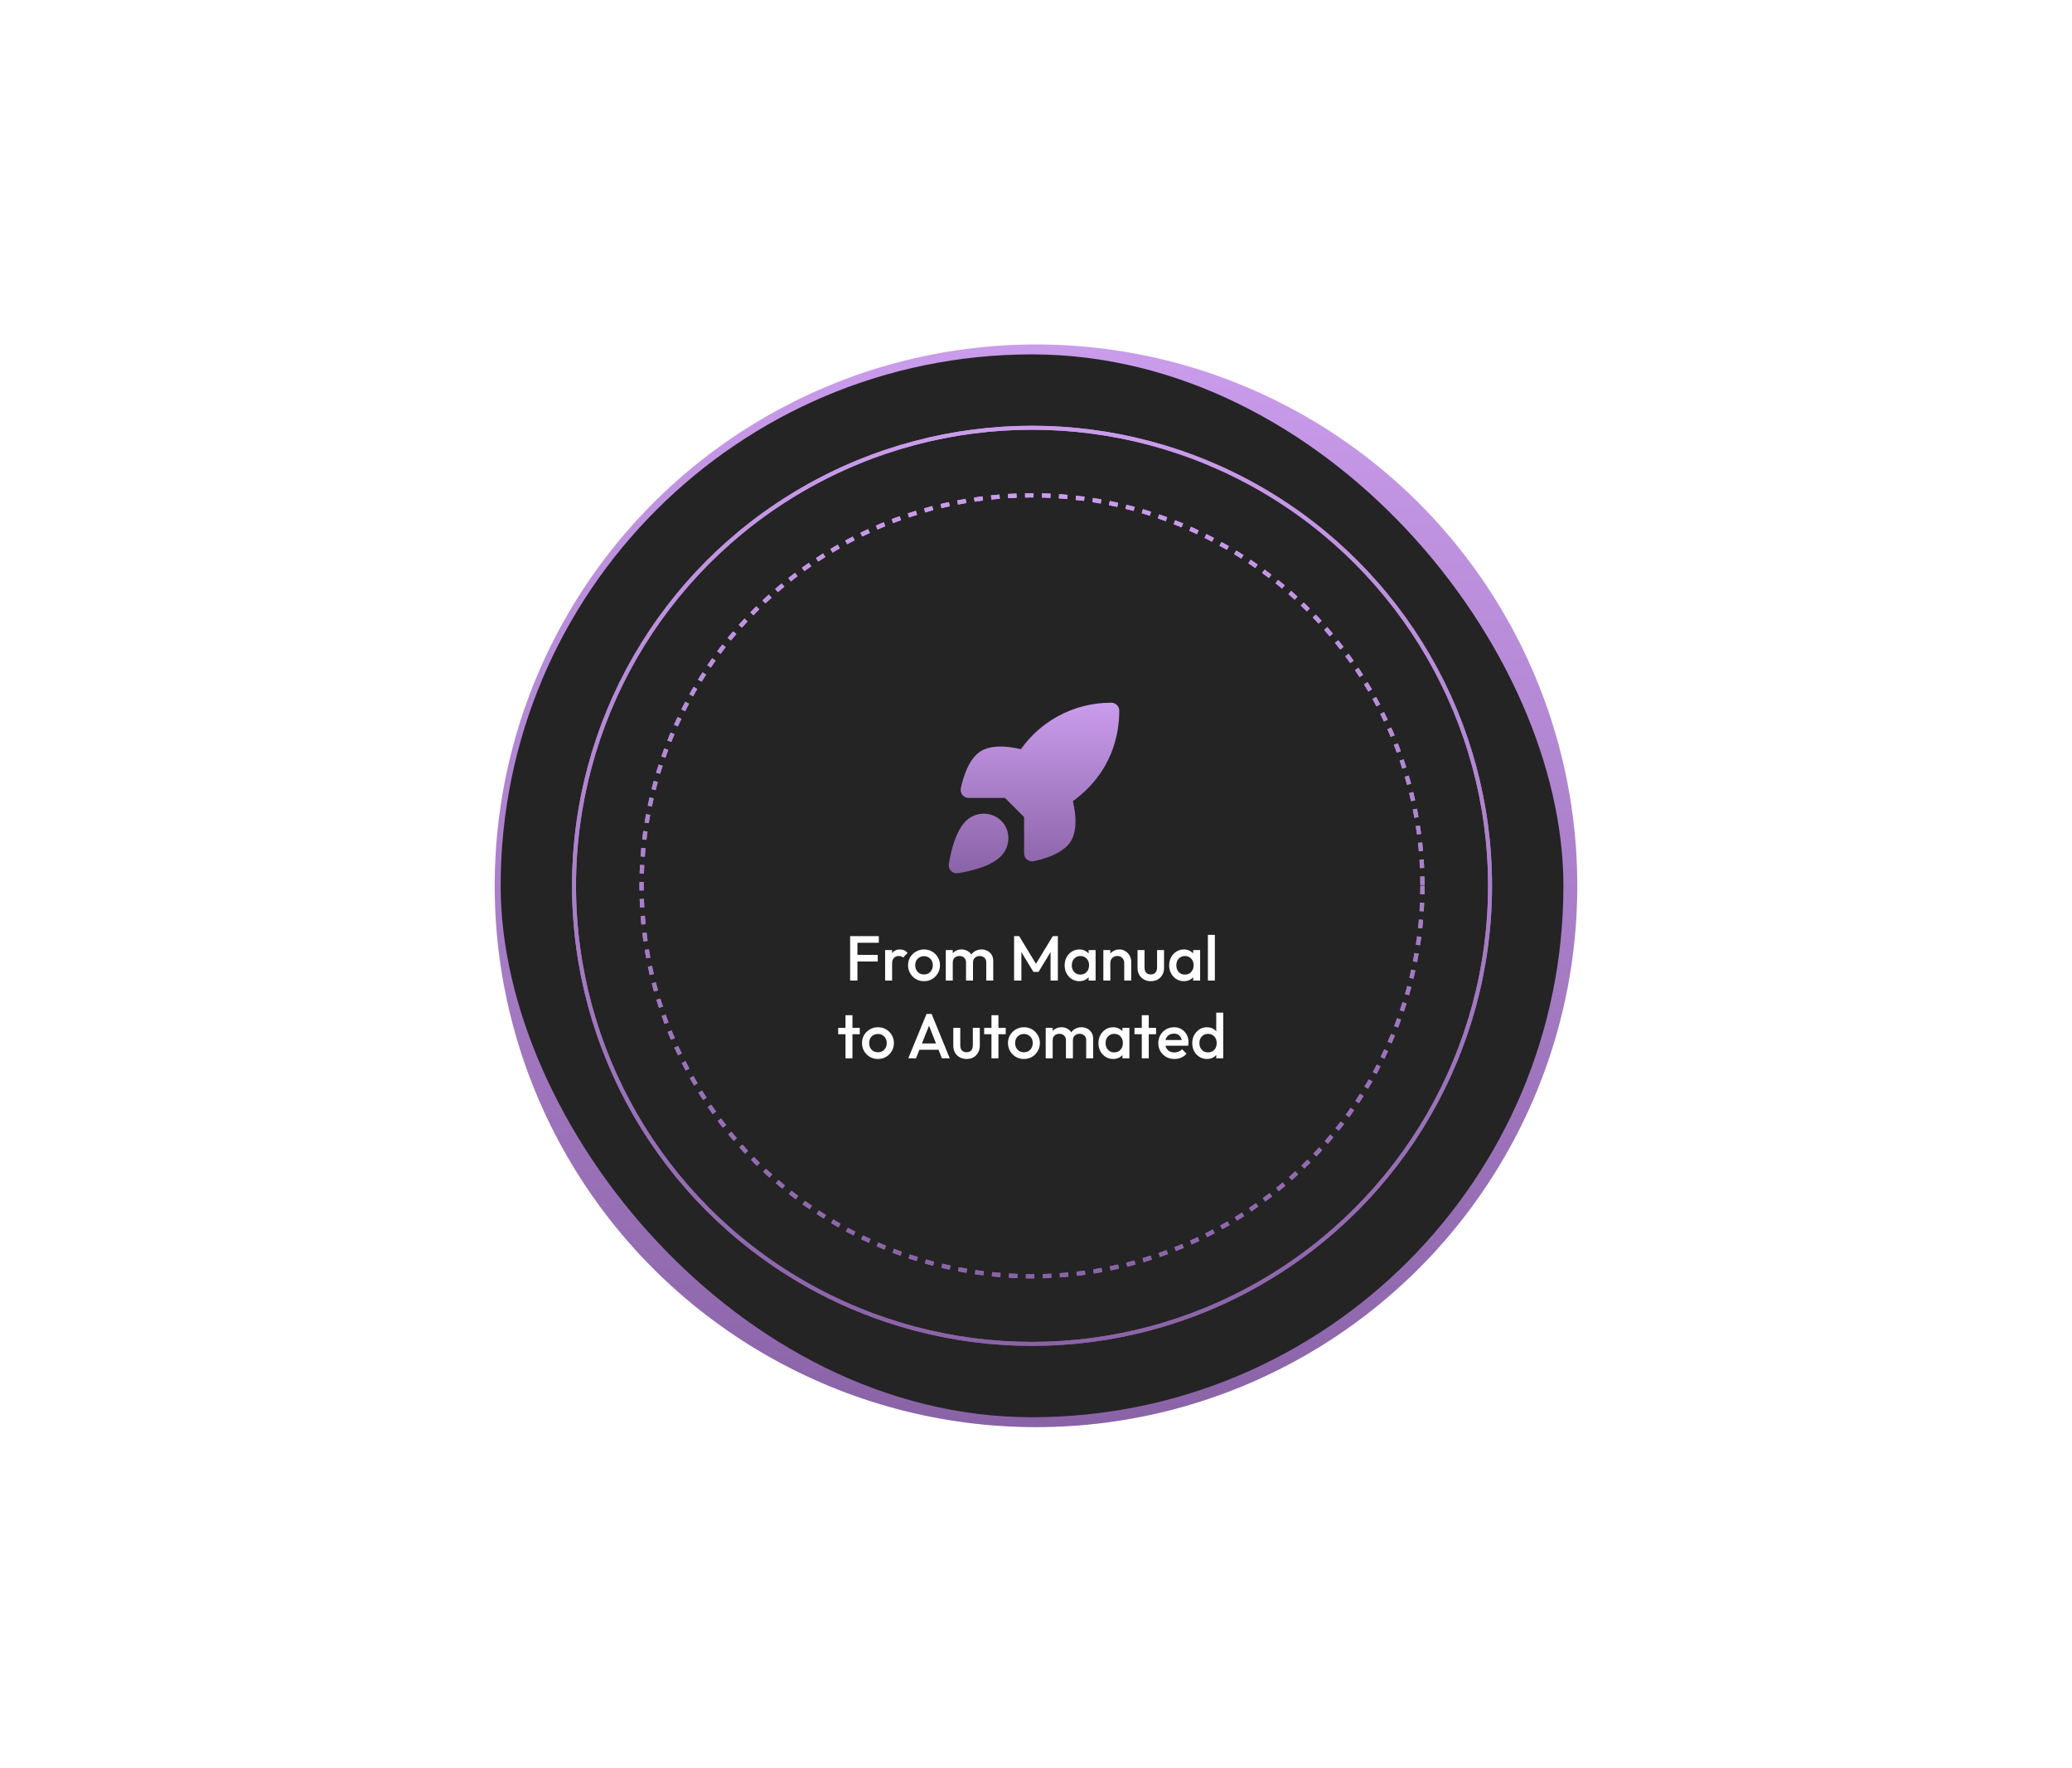
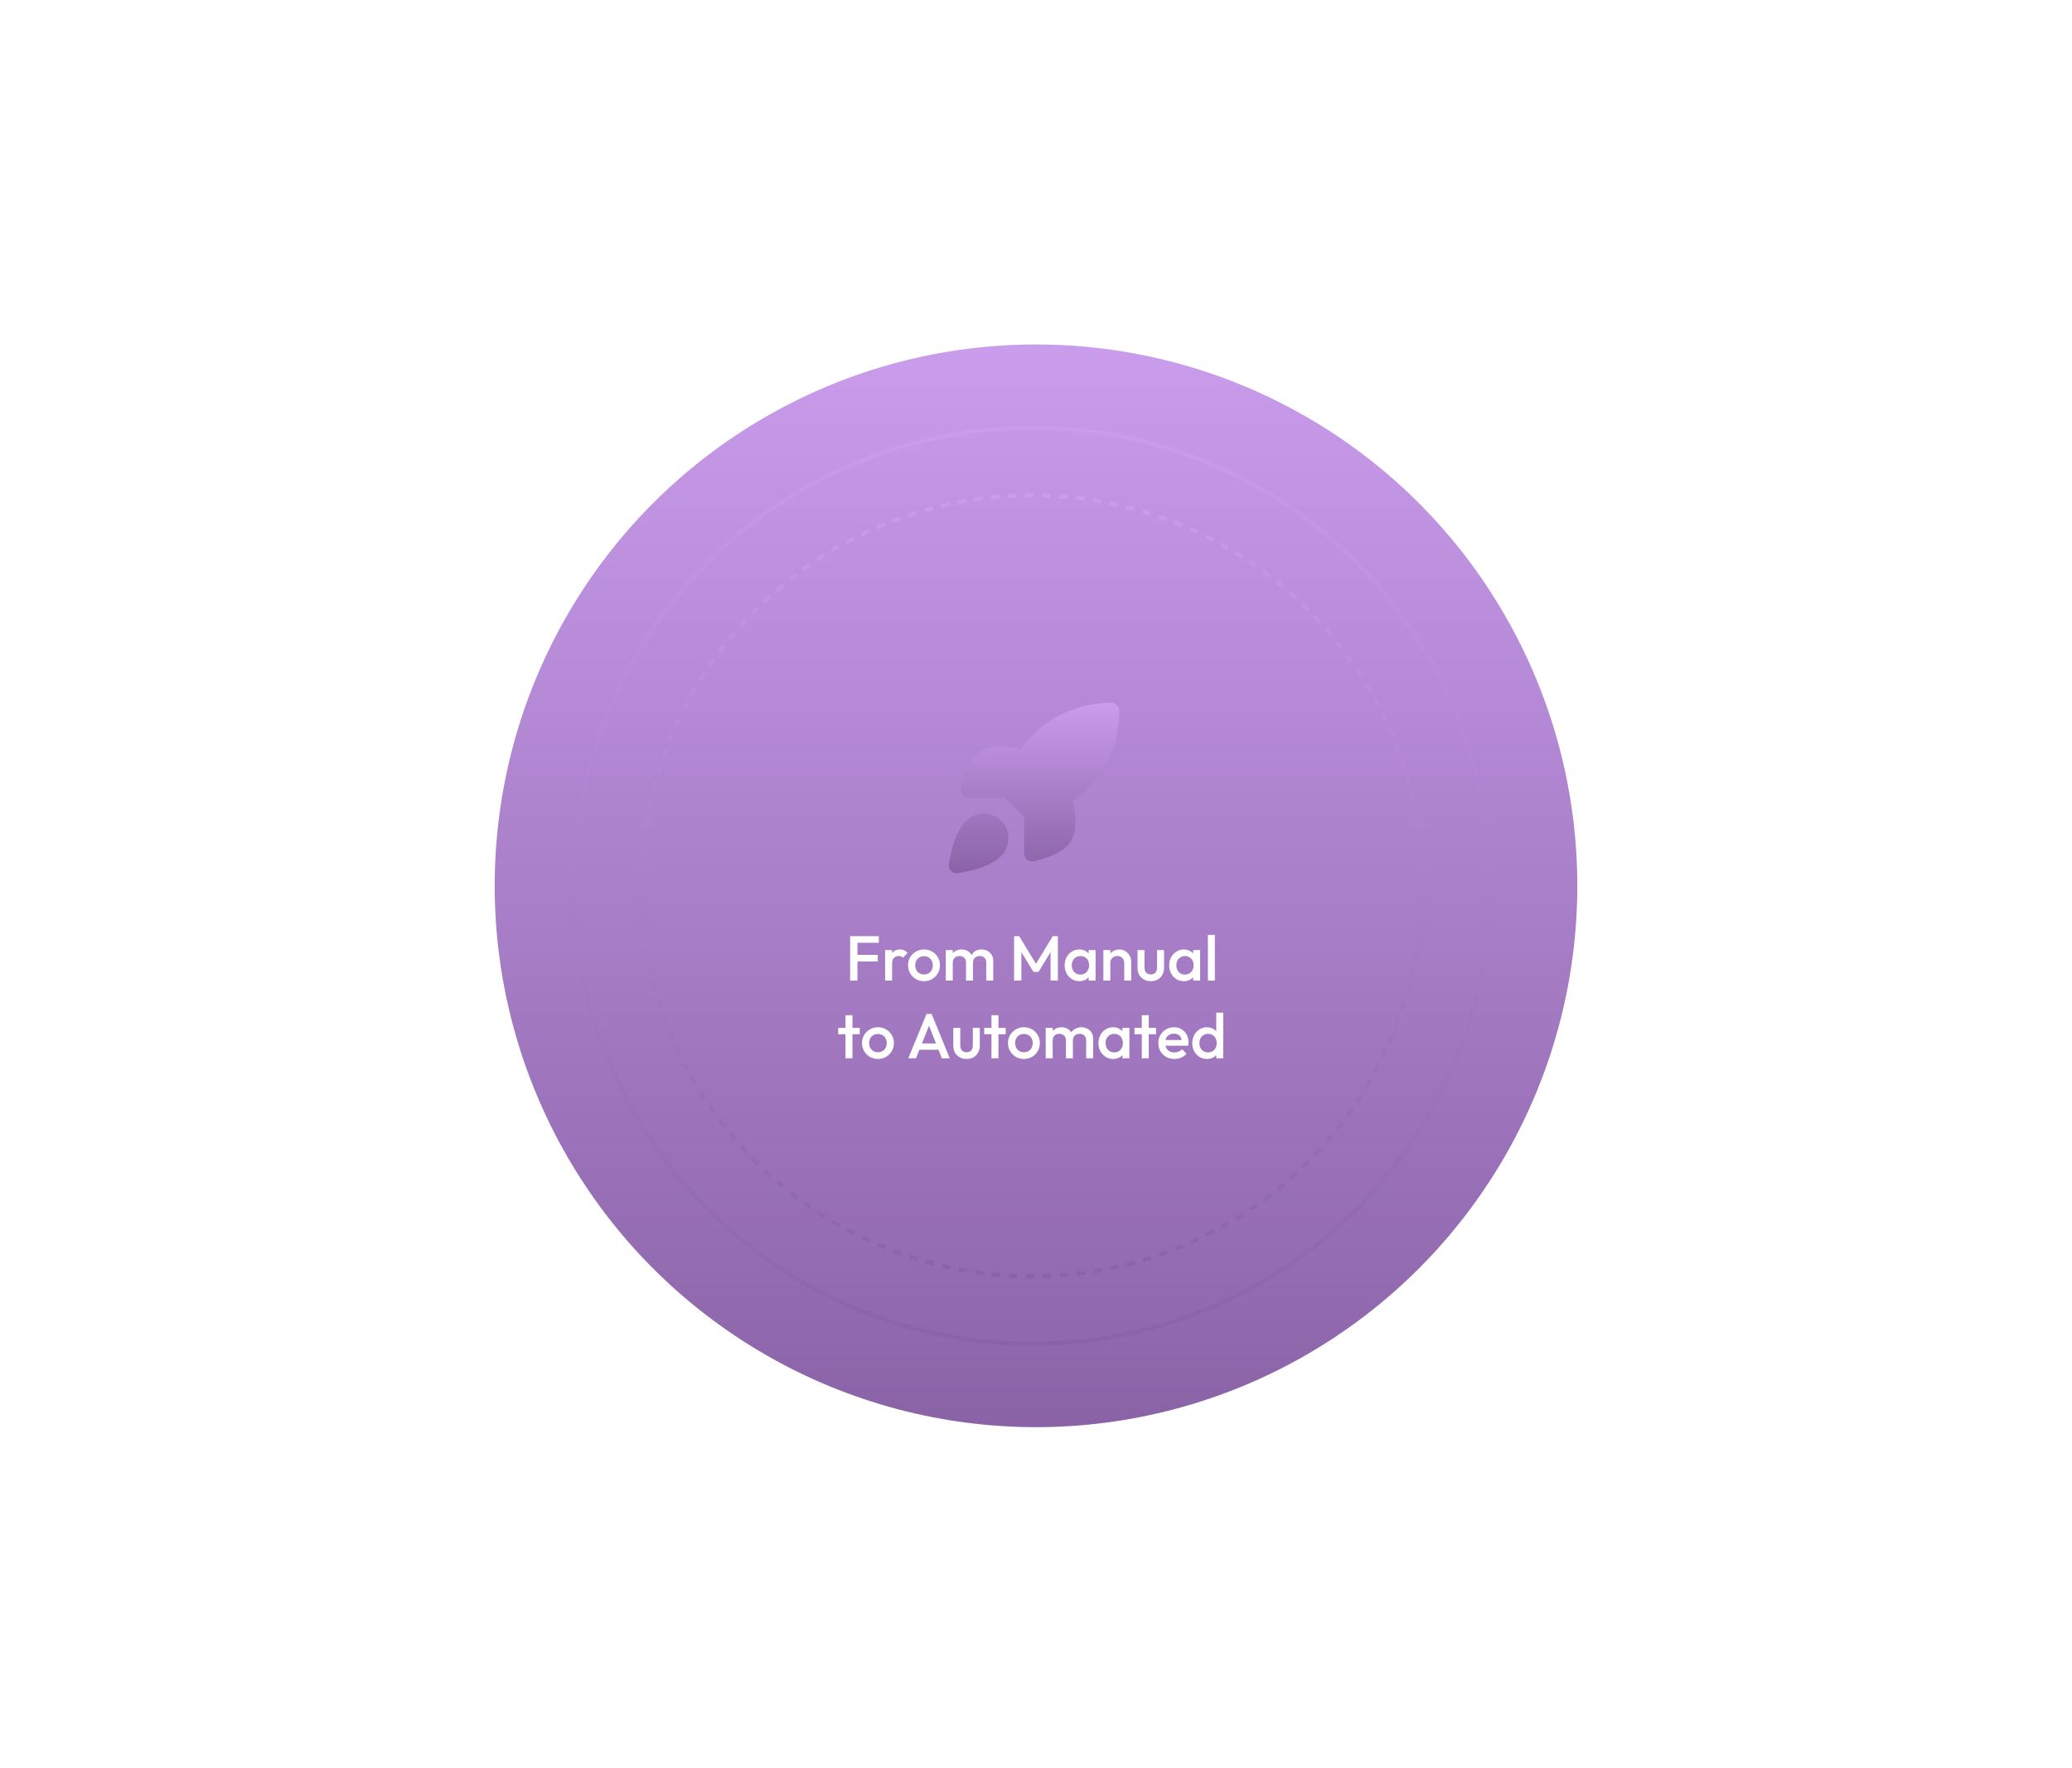
<svg xmlns="http://www.w3.org/2000/svg" width="586" height="500" viewBox="0 0 586 500" fill="none">
  <g filter="url(#filter0_f_2445_72922)">
    <circle cx="293" cy="250.5" r="153.089" fill="url(#paint0_linear_2445_72922)" />
  </g>
-   <rect x="141.594" y="100.215" width="300.569" height="300.569" rx="150.285" fill="#242424" />
  <circle cx="291.878" cy="250.5" r="129.536" stroke="url(#paint1_linear_2445_72922)" stroke-width="1.122" />
  <g filter="url(#filter1_f_2445_72922)">
    <circle cx="291.878" cy="250.5" r="129.536" stroke="url(#paint2_linear_2445_72922)" stroke-width="1.122" />
  </g>
-   <circle cx="291.878" cy="250.5" r="110.431" stroke="url(#paint3_linear_2445_72922)" stroke-width="1.2" stroke-dasharray="2.4 2.4" />
  <g filter="url(#filter2_f_2445_72922)">
    <circle cx="291.878" cy="250.5" r="110.431" stroke="url(#paint4_linear_2445_72922)" stroke-width="1.2" stroke-dasharray="2.4 2.4" />
  </g>
  <path d="M299.126 202.58C303.78 200.021 309.012 198.694 314.323 198.727C315.556 198.735 316.552 199.737 316.552 200.97C316.552 207.274 314.784 218.259 303.425 226.578C303.616 227.38 303.833 228.436 303.984 229.603C304.148 230.875 304.24 232.34 304.106 233.782C303.974 235.204 303.607 236.769 302.717 238.104L302.715 238.107C301.192 240.383 298.32 241.703 296.314 242.431C295.235 242.822 294.239 243.099 293.514 243.279C292.968 243.415 292.567 243.497 292.385 243.532C291.694 243.664 290.99 243.526 290.441 243.068C289.93 242.641 289.635 242.011 289.635 241.346V231.059L284.221 225.644H273.934C273.269 225.644 272.638 225.349 272.212 224.839C271.786 224.328 271.608 223.655 271.727 223.001C271.803 222.586 271.899 222.174 272.001 221.765C272.18 221.041 272.458 220.044 272.849 218.966C273.577 216.96 274.896 214.088 277.173 212.565L277.176 212.563C278.511 211.673 280.076 211.306 281.498 211.174C282.94 211.04 284.404 211.132 285.677 211.296C286.856 211.448 287.921 211.668 288.727 211.861C291.443 208.028 294.996 204.852 299.126 202.58Z" fill="url(#paint5_linear_2445_72922)" />
  <path fill-rule="evenodd" clip-rule="evenodd" d="M278.427 230.104C276.671 230.05 274.956 230.646 273.611 231.778C272.43 232.771 271.562 234.139 270.92 235.455C270.264 236.797 269.766 238.245 269.394 239.545C269.02 240.853 268.76 242.059 268.594 242.937C268.51 243.377 268.449 243.738 268.409 243.993C268.387 244.131 268.366 244.269 268.347 244.408L268.346 244.412C268.254 245.105 268.489 245.802 268.983 246.296C269.478 246.79 270.176 247.026 270.869 246.933C271.008 246.913 271.147 246.893 271.287 246.871C271.541 246.83 271.903 246.769 272.343 246.686C273.22 246.519 274.426 246.259 275.734 245.885C277.035 245.513 278.483 245.015 279.825 244.36C281.14 243.717 282.507 242.85 283.5 241.669C285.79 238.957 285.825 234.732 283.159 232.1L283.132 232.074C281.86 230.86 280.184 230.159 278.427 230.104Z" fill="url(#paint6_linear_2445_72922)" />
-   <path d="M240.434 277.289V264.728H242.498V277.289H240.434ZM241.852 271.906V270.022H248.24V271.906H241.852ZM241.852 266.612V264.728H248.545V266.612H241.852ZM250.329 277.289V268.676H252.303V277.289H250.329ZM252.303 272.498L251.621 272.157C251.621 271.068 251.86 270.189 252.339 269.519C252.829 268.837 253.565 268.496 254.546 268.496C254.976 268.496 255.365 268.574 255.712 268.73C256.059 268.885 256.382 269.136 256.681 269.483L255.389 270.811C255.234 270.644 255.06 270.524 254.869 270.452C254.677 270.38 254.456 270.345 254.205 270.345C253.654 270.345 253.2 270.518 252.841 270.865C252.482 271.212 252.303 271.756 252.303 272.498ZM261.321 277.469C260.484 277.469 259.724 277.271 259.042 276.876C258.36 276.47 257.816 275.925 257.409 275.243C257.014 274.562 256.817 273.802 256.817 272.964C256.817 272.127 257.014 271.373 257.409 270.703C257.816 270.034 258.36 269.501 259.042 269.106C259.724 268.7 260.484 268.496 261.321 268.496C262.17 268.496 262.936 268.694 263.618 269.088C264.3 269.483 264.838 270.022 265.233 270.703C265.64 271.373 265.843 272.127 265.843 272.964C265.843 273.802 265.64 274.562 265.233 275.243C264.838 275.925 264.3 276.47 263.618 276.876C262.936 277.271 262.17 277.469 261.321 277.469ZM261.321 275.566C261.812 275.566 262.242 275.459 262.613 275.243C262.996 275.016 263.289 274.705 263.492 274.31C263.708 273.916 263.815 273.467 263.815 272.964C263.815 272.462 263.708 272.019 263.492 271.637C263.277 271.254 262.984 270.955 262.613 270.739C262.242 270.512 261.812 270.398 261.321 270.398C260.843 270.398 260.412 270.512 260.029 270.739C259.658 270.955 259.365 271.254 259.15 271.637C258.946 272.019 258.845 272.462 258.845 272.964C258.845 273.467 258.946 273.916 259.15 274.31C259.365 274.705 259.658 275.016 260.029 275.243C260.412 275.459 260.843 275.566 261.321 275.566ZM267.485 277.289V268.676H269.458V277.289H267.485ZM273.209 277.289V272.157C273.209 271.583 273.029 271.14 272.671 270.829C272.312 270.506 271.869 270.345 271.343 270.345C270.984 270.345 270.661 270.416 270.374 270.56C270.099 270.703 269.877 270.913 269.71 271.188C269.542 271.451 269.458 271.774 269.458 272.157L268.687 271.726C268.687 271.068 268.83 270.5 269.118 270.022C269.405 269.543 269.793 269.172 270.284 268.909C270.774 268.634 271.325 268.496 271.935 268.496C272.545 268.496 273.095 268.628 273.586 268.891C274.076 269.154 274.465 269.525 274.752 270.004C275.039 270.482 275.183 271.056 275.183 271.726V277.289H273.209ZM278.933 277.289V272.157C278.933 271.583 278.754 271.14 278.395 270.829C278.036 270.506 277.593 270.345 277.067 270.345C276.72 270.345 276.403 270.416 276.116 270.56C275.829 270.703 275.601 270.913 275.434 271.188C275.267 271.451 275.183 271.774 275.183 272.157L274.07 271.726C274.13 271.068 274.321 270.5 274.644 270.022C274.967 269.543 275.38 269.172 275.883 268.909C276.397 268.634 276.959 268.496 277.569 268.496C278.191 268.496 278.754 268.628 279.256 268.891C279.759 269.154 280.159 269.525 280.458 270.004C280.758 270.482 280.907 271.056 280.907 271.726V277.289H278.933ZM286.802 277.289V264.728H288.238L293.46 273.323H292.526L297.748 264.728H299.184V277.289H297.12V268.353L297.587 268.478L293.711 274.849H292.275L288.399 268.478L288.866 268.353V277.289H286.802ZM305.245 277.469C304.468 277.469 303.762 277.271 303.128 276.876C302.506 276.482 302.009 275.949 301.639 275.279C301.28 274.597 301.1 273.838 301.1 273C301.1 272.151 301.28 271.391 301.639 270.721C302.009 270.04 302.506 269.501 303.128 269.106C303.762 268.7 304.468 268.496 305.245 268.496C305.903 268.496 306.484 268.64 306.986 268.927C307.5 269.202 307.907 269.585 308.206 270.075C308.505 270.566 308.655 271.122 308.655 271.744V274.221C308.655 274.843 308.505 275.399 308.206 275.889C307.919 276.38 307.518 276.769 307.004 277.056C306.49 277.331 305.903 277.469 305.245 277.469ZM305.568 275.602C306.298 275.602 306.884 275.357 307.327 274.867C307.782 274.376 308.009 273.748 308.009 272.982C308.009 272.468 307.907 272.013 307.704 271.619C307.5 271.224 307.213 270.919 306.843 270.703C306.484 270.476 306.059 270.363 305.568 270.363C305.09 270.363 304.665 270.476 304.294 270.703C303.936 270.919 303.648 271.224 303.433 271.619C303.23 272.013 303.128 272.468 303.128 272.982C303.128 273.497 303.23 273.951 303.433 274.346C303.648 274.741 303.936 275.052 304.294 275.279C304.665 275.495 305.09 275.602 305.568 275.602ZM307.883 277.289V274.974L308.224 272.875L307.883 270.793V268.676H309.857V277.289H307.883ZM317.952 277.289V272.318C317.952 271.744 317.766 271.272 317.395 270.901C317.036 270.53 316.57 270.345 315.996 270.345C315.613 270.345 315.272 270.428 314.973 270.596C314.674 270.763 314.44 270.997 314.273 271.296C314.105 271.595 314.022 271.936 314.022 272.318L313.25 271.888C313.25 271.23 313.394 270.65 313.681 270.147C313.968 269.633 314.363 269.232 314.865 268.945C315.379 268.646 315.954 268.496 316.588 268.496C317.234 268.496 317.808 268.664 318.31 268.999C318.813 269.322 319.208 269.746 319.495 270.273C319.782 270.787 319.925 271.326 319.925 271.888V277.289H317.952ZM312.048 277.289V268.676H314.022V277.289H312.048ZM325.466 277.469C324.737 277.469 324.085 277.307 323.51 276.984C322.948 276.661 322.505 276.218 322.182 275.656C321.871 275.082 321.716 274.424 321.716 273.682V268.676H323.69V273.593C323.69 274.011 323.756 274.37 323.887 274.669C324.031 274.956 324.234 275.178 324.497 275.333C324.772 275.489 325.095 275.566 325.466 275.566C326.041 275.566 326.477 275.399 326.776 275.064C327.087 274.717 327.243 274.227 327.243 273.593V268.676H329.217V273.682C329.217 274.436 329.055 275.1 328.732 275.674C328.421 276.236 327.985 276.679 327.422 277.002C326.86 277.313 326.208 277.469 325.466 277.469ZM334.808 277.469C334.031 277.469 333.325 277.271 332.691 276.876C332.069 276.482 331.572 275.949 331.201 275.279C330.843 274.597 330.663 273.838 330.663 273C330.663 272.151 330.843 271.391 331.201 270.721C331.572 270.04 332.069 269.501 332.691 269.106C333.325 268.7 334.031 268.496 334.808 268.496C335.466 268.496 336.046 268.64 336.549 268.927C337.063 269.202 337.47 269.585 337.769 270.075C338.068 270.566 338.218 271.122 338.218 271.744V274.221C338.218 274.843 338.068 275.399 337.769 275.889C337.482 276.38 337.081 276.769 336.567 277.056C336.052 277.331 335.466 277.469 334.808 277.469ZM335.131 275.602C335.861 275.602 336.447 275.357 336.89 274.867C337.344 274.376 337.572 273.748 337.572 272.982C337.572 272.468 337.47 272.013 337.267 271.619C337.063 271.224 336.776 270.919 336.405 270.703C336.046 270.476 335.622 270.363 335.131 270.363C334.653 270.363 334.228 270.476 333.857 270.703C333.498 270.919 333.211 271.224 332.996 271.619C332.792 272.013 332.691 272.468 332.691 272.982C332.691 273.497 332.792 273.951 332.996 274.346C333.211 274.741 333.498 275.052 333.857 275.279C334.228 275.495 334.653 275.602 335.131 275.602ZM337.446 277.289V274.974L337.787 272.875L337.446 270.793V268.676H339.42V277.289H337.446ZM341.611 277.289V264.369H343.584V277.289H341.611ZM239.118 299.289V287.087H241.092V299.289H239.118ZM237.054 292.47V290.676H243.155V292.47H237.054ZM248.292 299.469C247.455 299.469 246.695 299.271 246.013 298.876C245.331 298.47 244.787 297.925 244.38 297.243C243.985 296.562 243.788 295.802 243.788 294.964C243.788 294.127 243.985 293.373 244.38 292.703C244.787 292.034 245.331 291.501 246.013 291.106C246.695 290.7 247.455 290.496 248.292 290.496C249.141 290.496 249.907 290.694 250.589 291.088C251.271 291.483 251.809 292.022 252.204 292.703C252.611 293.373 252.814 294.127 252.814 294.964C252.814 295.802 252.611 296.562 252.204 297.243C251.809 297.925 251.271 298.47 250.589 298.876C249.907 299.271 249.141 299.469 248.292 299.469ZM248.292 297.566C248.783 297.566 249.213 297.459 249.584 297.243C249.967 297.016 250.26 296.705 250.463 296.31C250.679 295.916 250.786 295.467 250.786 294.964C250.786 294.462 250.679 294.019 250.463 293.637C250.248 293.254 249.955 292.955 249.584 292.739C249.213 292.512 248.783 292.398 248.292 292.398C247.814 292.398 247.383 292.512 247 292.739C246.629 292.955 246.336 293.254 246.121 293.637C245.917 294.019 245.816 294.462 245.816 294.964C245.816 295.467 245.917 295.916 246.121 296.31C246.336 296.705 246.629 297.016 247 297.243C247.383 297.459 247.814 297.566 248.292 297.566ZM256.876 299.289L262.044 286.728H263.479L268.612 299.289H266.386L262.367 289.115H263.121L259.065 299.289H256.876ZM259.424 296.867V295.072H266.081V296.867H259.424ZM273.359 299.469C272.629 299.469 271.977 299.307 271.403 298.984C270.841 298.661 270.398 298.218 270.075 297.656C269.764 297.082 269.609 296.424 269.609 295.682V290.676H271.583V295.593C271.583 296.011 271.648 296.37 271.78 296.669C271.924 296.956 272.127 297.178 272.39 297.333C272.665 297.489 272.988 297.566 273.359 297.566C273.933 297.566 274.37 297.399 274.669 297.064C274.98 296.717 275.136 296.227 275.136 295.593V290.676H277.109V295.682C277.109 296.436 276.948 297.1 276.625 297.674C276.314 298.236 275.877 298.679 275.315 299.002C274.753 299.313 274.101 299.469 273.359 299.469ZM280.404 299.289V287.087H282.378V299.289H280.404ZM278.341 292.47V290.676H284.442V292.47H278.341ZM289.578 299.469C288.741 299.469 287.981 299.271 287.299 298.876C286.618 298.47 286.073 297.925 285.666 297.243C285.272 296.562 285.074 295.802 285.074 294.964C285.074 294.127 285.272 293.373 285.666 292.703C286.073 292.034 286.618 291.501 287.299 291.106C287.981 290.7 288.741 290.496 289.578 290.496C290.428 290.496 291.193 290.694 291.875 291.088C292.557 291.483 293.095 292.022 293.49 292.703C293.897 293.373 294.1 294.127 294.1 294.964C294.1 295.802 293.897 296.562 293.49 297.243C293.095 297.925 292.557 298.47 291.875 298.876C291.193 299.271 290.428 299.469 289.578 299.469ZM289.578 297.566C290.069 297.566 290.5 297.459 290.87 297.243C291.253 297.016 291.546 296.705 291.75 296.31C291.965 295.916 292.073 295.467 292.073 294.964C292.073 294.462 291.965 294.019 291.75 293.637C291.534 293.254 291.241 292.955 290.87 292.739C290.5 292.512 290.069 292.398 289.578 292.398C289.1 292.398 288.669 292.512 288.286 292.739C287.916 292.955 287.622 293.254 287.407 293.637C287.204 294.019 287.102 294.462 287.102 294.964C287.102 295.467 287.204 295.916 287.407 296.31C287.622 296.705 287.916 297.016 288.286 297.243C288.669 297.459 289.1 297.566 289.578 297.566ZM295.742 299.289V290.676H297.716V299.289H295.742ZM301.466 299.289V294.157C301.466 293.583 301.287 293.14 300.928 292.829C300.569 292.506 300.126 292.345 299.6 292.345C299.241 292.345 298.918 292.416 298.631 292.56C298.356 292.703 298.134 292.913 297.967 293.188C297.799 293.451 297.716 293.774 297.716 294.157L296.944 293.726C296.944 293.068 297.088 292.5 297.375 292.022C297.662 291.543 298.051 291.172 298.541 290.909C299.032 290.634 299.582 290.496 300.192 290.496C300.802 290.496 301.352 290.628 301.843 290.891C302.333 291.154 302.722 291.525 303.009 292.004C303.296 292.482 303.44 293.056 303.44 293.726V299.289H301.466ZM307.19 299.289V294.157C307.19 293.583 307.011 293.14 306.652 292.829C306.293 292.506 305.851 292.345 305.324 292.345C304.977 292.345 304.66 292.416 304.373 292.56C304.086 292.703 303.859 292.913 303.691 293.188C303.524 293.451 303.44 293.774 303.44 294.157L302.327 293.726C302.387 293.068 302.579 292.5 302.902 292.022C303.225 291.543 303.637 291.172 304.14 290.909C304.654 290.634 305.217 290.496 305.827 290.496C306.449 290.496 307.011 290.628 307.513 290.891C308.016 291.154 308.417 291.525 308.716 292.004C309.015 292.482 309.164 293.056 309.164 293.726V299.289H307.19ZM314.805 299.469C314.027 299.469 313.321 299.271 312.687 298.876C312.065 298.482 311.569 297.949 311.198 297.279C310.839 296.597 310.66 295.838 310.66 295C310.66 294.151 310.839 293.391 311.198 292.721C311.569 292.04 312.065 291.501 312.687 291.106C313.321 290.7 314.027 290.496 314.805 290.496C315.463 290.496 316.043 290.64 316.545 290.927C317.06 291.202 317.466 291.585 317.766 292.075C318.065 292.566 318.214 293.122 318.214 293.744V296.221C318.214 296.843 318.065 297.399 317.766 297.889C317.478 298.38 317.078 298.769 316.563 299.056C316.049 299.331 315.463 299.469 314.805 299.469ZM315.128 297.602C315.857 297.602 316.444 297.357 316.886 296.867C317.341 296.376 317.568 295.748 317.568 294.982C317.568 294.468 317.466 294.013 317.263 293.619C317.06 293.224 316.773 292.919 316.402 292.703C316.043 292.476 315.618 292.363 315.128 292.363C314.649 292.363 314.225 292.476 313.854 292.703C313.495 292.919 313.208 293.224 312.992 293.619C312.789 294.013 312.687 294.468 312.687 294.982C312.687 295.497 312.789 295.951 312.992 296.346C313.208 296.741 313.495 297.052 313.854 297.279C314.225 297.495 314.649 297.602 315.128 297.602ZM317.443 299.289V296.974L317.784 294.875L317.443 292.793V290.676H319.416V299.289H317.443ZM322.917 299.289V287.087H324.891V299.289H322.917ZM320.853 292.47V290.676H326.955V292.47H320.853ZM332.145 299.469C331.284 299.469 330.506 299.277 329.812 298.894C329.13 298.5 328.586 297.961 328.179 297.279C327.785 296.597 327.587 295.832 327.587 294.982C327.587 294.133 327.785 293.373 328.179 292.703C328.574 292.022 329.107 291.483 329.776 291.088C330.458 290.694 331.212 290.496 332.037 290.496C332.839 290.496 333.545 290.682 334.155 291.053C334.777 291.423 335.261 291.932 335.608 292.578C335.967 293.224 336.147 293.96 336.147 294.785C336.147 294.929 336.135 295.078 336.111 295.234C336.099 295.377 336.075 295.539 336.039 295.718H328.969V294.103H335.016L334.28 294.749C334.257 294.223 334.155 293.78 333.975 293.421C333.796 293.062 333.539 292.787 333.204 292.596C332.881 292.404 332.48 292.309 332.002 292.309C331.499 292.309 331.062 292.416 330.692 292.632C330.321 292.847 330.034 293.152 329.83 293.547C329.627 293.93 329.525 294.39 329.525 294.929C329.525 295.467 329.633 295.939 329.848 296.346C330.064 296.753 330.369 297.07 330.763 297.297C331.158 297.513 331.613 297.62 332.127 297.62C332.57 297.62 332.977 297.542 333.347 297.387C333.73 297.231 334.053 297.004 334.316 296.705L335.572 297.979C335.154 298.47 334.645 298.84 334.047 299.092C333.449 299.343 332.815 299.469 332.145 299.469ZM341.336 299.469C340.558 299.469 339.852 299.271 339.218 298.876C338.596 298.482 338.1 297.949 337.729 297.279C337.37 296.597 337.191 295.838 337.191 295C337.191 294.151 337.37 293.391 337.729 292.721C338.1 292.04 338.596 291.501 339.218 291.106C339.852 290.7 340.558 290.496 341.336 290.496C341.994 290.496 342.574 290.64 343.076 290.927C343.591 291.202 343.998 291.585 344.297 292.075C344.596 292.566 344.745 293.122 344.745 293.744V296.221C344.745 296.843 344.596 297.399 344.297 297.889C344.01 298.38 343.609 298.769 343.094 299.056C342.58 299.331 341.994 299.469 341.336 299.469ZM341.659 297.602C342.149 297.602 342.574 297.495 342.933 297.279C343.304 297.052 343.591 296.741 343.794 296.346C343.998 295.951 344.099 295.497 344.099 294.982C344.099 294.468 343.998 294.013 343.794 293.619C343.591 293.224 343.304 292.919 342.933 292.703C342.574 292.476 342.149 292.363 341.659 292.363C341.18 292.363 340.756 292.476 340.385 292.703C340.026 292.919 339.739 293.224 339.523 293.619C339.32 294.013 339.218 294.468 339.218 294.982C339.218 295.497 339.32 295.951 339.523 296.346C339.739 296.741 340.026 297.052 340.385 297.279C340.756 297.495 341.18 297.602 341.659 297.602ZM345.948 299.289H343.974V296.974L344.315 294.875L343.974 292.793V286.369H345.948V299.289Z" fill="white" />
+   <path d="M240.434 277.289V264.728H242.498V277.289H240.434ZM241.852 271.906V270.022H248.24V271.906H241.852ZM241.852 266.612V264.728H248.545V266.612H241.852ZM250.329 277.289V268.676H252.303V277.289H250.329ZM252.303 272.498L251.621 272.157C251.621 271.068 251.86 270.189 252.339 269.519C252.829 268.837 253.565 268.496 254.546 268.496C254.976 268.496 255.365 268.574 255.712 268.73C256.059 268.885 256.382 269.136 256.681 269.483L255.389 270.811C255.234 270.644 255.06 270.524 254.869 270.452C254.677 270.38 254.456 270.345 254.205 270.345C253.654 270.345 253.2 270.518 252.841 270.865C252.482 271.212 252.303 271.756 252.303 272.498ZM261.321 277.469C260.484 277.469 259.724 277.271 259.042 276.876C258.36 276.47 257.816 275.925 257.409 275.243C257.014 274.562 256.817 273.802 256.817 272.964C256.817 272.127 257.014 271.373 257.409 270.703C257.816 270.034 258.36 269.501 259.042 269.106C259.724 268.7 260.484 268.496 261.321 268.496C262.17 268.496 262.936 268.694 263.618 269.088C264.3 269.483 264.838 270.022 265.233 270.703C265.64 271.373 265.843 272.127 265.843 272.964C265.843 273.802 265.64 274.562 265.233 275.243C264.838 275.925 264.3 276.47 263.618 276.876C262.936 277.271 262.17 277.469 261.321 277.469ZM261.321 275.566C261.812 275.566 262.242 275.459 262.613 275.243C262.996 275.016 263.289 274.705 263.492 274.31C263.708 273.916 263.815 273.467 263.815 272.964C263.815 272.462 263.708 272.019 263.492 271.637C263.277 271.254 262.984 270.955 262.613 270.739C262.242 270.512 261.812 270.398 261.321 270.398C260.843 270.398 260.412 270.512 260.029 270.739C259.658 270.955 259.365 271.254 259.15 271.637C258.946 272.019 258.845 272.462 258.845 272.964C258.845 273.467 258.946 273.916 259.15 274.31C259.365 274.705 259.658 275.016 260.029 275.243C260.412 275.459 260.843 275.566 261.321 275.566ZM267.485 277.289V268.676H269.458V277.289H267.485ZM273.209 277.289V272.157C273.209 271.583 273.029 271.14 272.671 270.829C272.312 270.506 271.869 270.345 271.343 270.345C270.984 270.345 270.661 270.416 270.374 270.56C270.099 270.703 269.877 270.913 269.71 271.188C269.542 271.451 269.458 271.774 269.458 272.157L268.687 271.726C268.687 271.068 268.83 270.5 269.118 270.022C269.405 269.543 269.793 269.172 270.284 268.909C270.774 268.634 271.325 268.496 271.935 268.496C272.545 268.496 273.095 268.628 273.586 268.891C274.076 269.154 274.465 269.525 274.752 270.004C275.039 270.482 275.183 271.056 275.183 271.726V277.289H273.209ZM278.933 277.289V272.157C278.933 271.583 278.754 271.14 278.395 270.829C278.036 270.506 277.593 270.345 277.067 270.345C276.72 270.345 276.403 270.416 276.116 270.56C275.829 270.703 275.601 270.913 275.434 271.188C275.267 271.451 275.183 271.774 275.183 272.157L274.07 271.726C274.967 269.543 275.38 269.172 275.883 268.909C276.397 268.634 276.959 268.496 277.569 268.496C278.191 268.496 278.754 268.628 279.256 268.891C279.759 269.154 280.159 269.525 280.458 270.004C280.758 270.482 280.907 271.056 280.907 271.726V277.289H278.933ZM286.802 277.289V264.728H288.238L293.46 273.323H292.526L297.748 264.728H299.184V277.289H297.12V268.353L297.587 268.478L293.711 274.849H292.275L288.399 268.478L288.866 268.353V277.289H286.802ZM305.245 277.469C304.468 277.469 303.762 277.271 303.128 276.876C302.506 276.482 302.009 275.949 301.639 275.279C301.28 274.597 301.1 273.838 301.1 273C301.1 272.151 301.28 271.391 301.639 270.721C302.009 270.04 302.506 269.501 303.128 269.106C303.762 268.7 304.468 268.496 305.245 268.496C305.903 268.496 306.484 268.64 306.986 268.927C307.5 269.202 307.907 269.585 308.206 270.075C308.505 270.566 308.655 271.122 308.655 271.744V274.221C308.655 274.843 308.505 275.399 308.206 275.889C307.919 276.38 307.518 276.769 307.004 277.056C306.49 277.331 305.903 277.469 305.245 277.469ZM305.568 275.602C306.298 275.602 306.884 275.357 307.327 274.867C307.782 274.376 308.009 273.748 308.009 272.982C308.009 272.468 307.907 272.013 307.704 271.619C307.5 271.224 307.213 270.919 306.843 270.703C306.484 270.476 306.059 270.363 305.568 270.363C305.09 270.363 304.665 270.476 304.294 270.703C303.936 270.919 303.648 271.224 303.433 271.619C303.23 272.013 303.128 272.468 303.128 272.982C303.128 273.497 303.23 273.951 303.433 274.346C303.648 274.741 303.936 275.052 304.294 275.279C304.665 275.495 305.09 275.602 305.568 275.602ZM307.883 277.289V274.974L308.224 272.875L307.883 270.793V268.676H309.857V277.289H307.883ZM317.952 277.289V272.318C317.952 271.744 317.766 271.272 317.395 270.901C317.036 270.53 316.57 270.345 315.996 270.345C315.613 270.345 315.272 270.428 314.973 270.596C314.674 270.763 314.44 270.997 314.273 271.296C314.105 271.595 314.022 271.936 314.022 272.318L313.25 271.888C313.25 271.23 313.394 270.65 313.681 270.147C313.968 269.633 314.363 269.232 314.865 268.945C315.379 268.646 315.954 268.496 316.588 268.496C317.234 268.496 317.808 268.664 318.31 268.999C318.813 269.322 319.208 269.746 319.495 270.273C319.782 270.787 319.925 271.326 319.925 271.888V277.289H317.952ZM312.048 277.289V268.676H314.022V277.289H312.048ZM325.466 277.469C324.737 277.469 324.085 277.307 323.51 276.984C322.948 276.661 322.505 276.218 322.182 275.656C321.871 275.082 321.716 274.424 321.716 273.682V268.676H323.69V273.593C323.69 274.011 323.756 274.37 323.887 274.669C324.031 274.956 324.234 275.178 324.497 275.333C324.772 275.489 325.095 275.566 325.466 275.566C326.041 275.566 326.477 275.399 326.776 275.064C327.087 274.717 327.243 274.227 327.243 273.593V268.676H329.217V273.682C329.217 274.436 329.055 275.1 328.732 275.674C328.421 276.236 327.985 276.679 327.422 277.002C326.86 277.313 326.208 277.469 325.466 277.469ZM334.808 277.469C334.031 277.469 333.325 277.271 332.691 276.876C332.069 276.482 331.572 275.949 331.201 275.279C330.843 274.597 330.663 273.838 330.663 273C330.663 272.151 330.843 271.391 331.201 270.721C331.572 270.04 332.069 269.501 332.691 269.106C333.325 268.7 334.031 268.496 334.808 268.496C335.466 268.496 336.046 268.64 336.549 268.927C337.063 269.202 337.47 269.585 337.769 270.075C338.068 270.566 338.218 271.122 338.218 271.744V274.221C338.218 274.843 338.068 275.399 337.769 275.889C337.482 276.38 337.081 276.769 336.567 277.056C336.052 277.331 335.466 277.469 334.808 277.469ZM335.131 275.602C335.861 275.602 336.447 275.357 336.89 274.867C337.344 274.376 337.572 273.748 337.572 272.982C337.572 272.468 337.47 272.013 337.267 271.619C337.063 271.224 336.776 270.919 336.405 270.703C336.046 270.476 335.622 270.363 335.131 270.363C334.653 270.363 334.228 270.476 333.857 270.703C333.498 270.919 333.211 271.224 332.996 271.619C332.792 272.013 332.691 272.468 332.691 272.982C332.691 273.497 332.792 273.951 332.996 274.346C333.211 274.741 333.498 275.052 333.857 275.279C334.228 275.495 334.653 275.602 335.131 275.602ZM337.446 277.289V274.974L337.787 272.875L337.446 270.793V268.676H339.42V277.289H337.446ZM341.611 277.289V264.369H343.584V277.289H341.611ZM239.118 299.289V287.087H241.092V299.289H239.118ZM237.054 292.47V290.676H243.155V292.47H237.054ZM248.292 299.469C247.455 299.469 246.695 299.271 246.013 298.876C245.331 298.47 244.787 297.925 244.38 297.243C243.985 296.562 243.788 295.802 243.788 294.964C243.788 294.127 243.985 293.373 244.38 292.703C244.787 292.034 245.331 291.501 246.013 291.106C246.695 290.7 247.455 290.496 248.292 290.496C249.141 290.496 249.907 290.694 250.589 291.088C251.271 291.483 251.809 292.022 252.204 292.703C252.611 293.373 252.814 294.127 252.814 294.964C252.814 295.802 252.611 296.562 252.204 297.243C251.809 297.925 251.271 298.47 250.589 298.876C249.907 299.271 249.141 299.469 248.292 299.469ZM248.292 297.566C248.783 297.566 249.213 297.459 249.584 297.243C249.967 297.016 250.26 296.705 250.463 296.31C250.679 295.916 250.786 295.467 250.786 294.964C250.786 294.462 250.679 294.019 250.463 293.637C250.248 293.254 249.955 292.955 249.584 292.739C249.213 292.512 248.783 292.398 248.292 292.398C247.814 292.398 247.383 292.512 247 292.739C246.629 292.955 246.336 293.254 246.121 293.637C245.917 294.019 245.816 294.462 245.816 294.964C245.816 295.467 245.917 295.916 246.121 296.31C246.336 296.705 246.629 297.016 247 297.243C247.383 297.459 247.814 297.566 248.292 297.566ZM256.876 299.289L262.044 286.728H263.479L268.612 299.289H266.386L262.367 289.115H263.121L259.065 299.289H256.876ZM259.424 296.867V295.072H266.081V296.867H259.424ZM273.359 299.469C272.629 299.469 271.977 299.307 271.403 298.984C270.841 298.661 270.398 298.218 270.075 297.656C269.764 297.082 269.609 296.424 269.609 295.682V290.676H271.583V295.593C271.583 296.011 271.648 296.37 271.78 296.669C271.924 296.956 272.127 297.178 272.39 297.333C272.665 297.489 272.988 297.566 273.359 297.566C273.933 297.566 274.37 297.399 274.669 297.064C274.98 296.717 275.136 296.227 275.136 295.593V290.676H277.109V295.682C277.109 296.436 276.948 297.1 276.625 297.674C276.314 298.236 275.877 298.679 275.315 299.002C274.753 299.313 274.101 299.469 273.359 299.469ZM280.404 299.289V287.087H282.378V299.289H280.404ZM278.341 292.47V290.676H284.442V292.47H278.341ZM289.578 299.469C288.741 299.469 287.981 299.271 287.299 298.876C286.618 298.47 286.073 297.925 285.666 297.243C285.272 296.562 285.074 295.802 285.074 294.964C285.074 294.127 285.272 293.373 285.666 292.703C286.073 292.034 286.618 291.501 287.299 291.106C287.981 290.7 288.741 290.496 289.578 290.496C290.428 290.496 291.193 290.694 291.875 291.088C292.557 291.483 293.095 292.022 293.49 292.703C293.897 293.373 294.1 294.127 294.1 294.964C294.1 295.802 293.897 296.562 293.49 297.243C293.095 297.925 292.557 298.47 291.875 298.876C291.193 299.271 290.428 299.469 289.578 299.469ZM289.578 297.566C290.069 297.566 290.5 297.459 290.87 297.243C291.253 297.016 291.546 296.705 291.75 296.31C291.965 295.916 292.073 295.467 292.073 294.964C292.073 294.462 291.965 294.019 291.75 293.637C291.534 293.254 291.241 292.955 290.87 292.739C290.5 292.512 290.069 292.398 289.578 292.398C289.1 292.398 288.669 292.512 288.286 292.739C287.916 292.955 287.622 293.254 287.407 293.637C287.204 294.019 287.102 294.462 287.102 294.964C287.102 295.467 287.204 295.916 287.407 296.31C287.622 296.705 287.916 297.016 288.286 297.243C288.669 297.459 289.1 297.566 289.578 297.566ZM295.742 299.289V290.676H297.716V299.289H295.742ZM301.466 299.289V294.157C301.466 293.583 301.287 293.14 300.928 292.829C300.569 292.506 300.126 292.345 299.6 292.345C299.241 292.345 298.918 292.416 298.631 292.56C298.356 292.703 298.134 292.913 297.967 293.188C297.799 293.451 297.716 293.774 297.716 294.157L296.944 293.726C296.944 293.068 297.088 292.5 297.375 292.022C297.662 291.543 298.051 291.172 298.541 290.909C299.032 290.634 299.582 290.496 300.192 290.496C300.802 290.496 301.352 290.628 301.843 290.891C302.333 291.154 302.722 291.525 303.009 292.004C303.296 292.482 303.44 293.056 303.44 293.726V299.289H301.466ZM307.19 299.289V294.157C307.19 293.583 307.011 293.14 306.652 292.829C306.293 292.506 305.851 292.345 305.324 292.345C304.977 292.345 304.66 292.416 304.373 292.56C304.086 292.703 303.859 292.913 303.691 293.188C303.524 293.451 303.44 293.774 303.44 294.157L302.327 293.726C302.387 293.068 302.579 292.5 302.902 292.022C303.225 291.543 303.637 291.172 304.14 290.909C304.654 290.634 305.217 290.496 305.827 290.496C306.449 290.496 307.011 290.628 307.513 290.891C308.016 291.154 308.417 291.525 308.716 292.004C309.015 292.482 309.164 293.056 309.164 293.726V299.289H307.19ZM314.805 299.469C314.027 299.469 313.321 299.271 312.687 298.876C312.065 298.482 311.569 297.949 311.198 297.279C310.839 296.597 310.66 295.838 310.66 295C310.66 294.151 310.839 293.391 311.198 292.721C311.569 292.04 312.065 291.501 312.687 291.106C313.321 290.7 314.027 290.496 314.805 290.496C315.463 290.496 316.043 290.64 316.545 290.927C317.06 291.202 317.466 291.585 317.766 292.075C318.065 292.566 318.214 293.122 318.214 293.744V296.221C318.214 296.843 318.065 297.399 317.766 297.889C317.478 298.38 317.078 298.769 316.563 299.056C316.049 299.331 315.463 299.469 314.805 299.469ZM315.128 297.602C315.857 297.602 316.444 297.357 316.886 296.867C317.341 296.376 317.568 295.748 317.568 294.982C317.568 294.468 317.466 294.013 317.263 293.619C317.06 293.224 316.773 292.919 316.402 292.703C316.043 292.476 315.618 292.363 315.128 292.363C314.649 292.363 314.225 292.476 313.854 292.703C313.495 292.919 313.208 293.224 312.992 293.619C312.789 294.013 312.687 294.468 312.687 294.982C312.687 295.497 312.789 295.951 312.992 296.346C313.208 296.741 313.495 297.052 313.854 297.279C314.225 297.495 314.649 297.602 315.128 297.602ZM317.443 299.289V296.974L317.784 294.875L317.443 292.793V290.676H319.416V299.289H317.443ZM322.917 299.289V287.087H324.891V299.289H322.917ZM320.853 292.47V290.676H326.955V292.47H320.853ZM332.145 299.469C331.284 299.469 330.506 299.277 329.812 298.894C329.13 298.5 328.586 297.961 328.179 297.279C327.785 296.597 327.587 295.832 327.587 294.982C327.587 294.133 327.785 293.373 328.179 292.703C328.574 292.022 329.107 291.483 329.776 291.088C330.458 290.694 331.212 290.496 332.037 290.496C332.839 290.496 333.545 290.682 334.155 291.053C334.777 291.423 335.261 291.932 335.608 292.578C335.967 293.224 336.147 293.96 336.147 294.785C336.147 294.929 336.135 295.078 336.111 295.234C336.099 295.377 336.075 295.539 336.039 295.718H328.969V294.103H335.016L334.28 294.749C334.257 294.223 334.155 293.78 333.975 293.421C333.796 293.062 333.539 292.787 333.204 292.596C332.881 292.404 332.48 292.309 332.002 292.309C331.499 292.309 331.062 292.416 330.692 292.632C330.321 292.847 330.034 293.152 329.83 293.547C329.627 293.93 329.525 294.39 329.525 294.929C329.525 295.467 329.633 295.939 329.848 296.346C330.064 296.753 330.369 297.07 330.763 297.297C331.158 297.513 331.613 297.62 332.127 297.62C332.57 297.62 332.977 297.542 333.347 297.387C333.73 297.231 334.053 297.004 334.316 296.705L335.572 297.979C335.154 298.47 334.645 298.84 334.047 299.092C333.449 299.343 332.815 299.469 332.145 299.469ZM341.336 299.469C340.558 299.469 339.852 299.271 339.218 298.876C338.596 298.482 338.1 297.949 337.729 297.279C337.37 296.597 337.191 295.838 337.191 295C337.191 294.151 337.37 293.391 337.729 292.721C338.1 292.04 338.596 291.501 339.218 291.106C339.852 290.7 340.558 290.496 341.336 290.496C341.994 290.496 342.574 290.64 343.076 290.927C343.591 291.202 343.998 291.585 344.297 292.075C344.596 292.566 344.745 293.122 344.745 293.744V296.221C344.745 296.843 344.596 297.399 344.297 297.889C344.01 298.38 343.609 298.769 343.094 299.056C342.58 299.331 341.994 299.469 341.336 299.469ZM341.659 297.602C342.149 297.602 342.574 297.495 342.933 297.279C343.304 297.052 343.591 296.741 343.794 296.346C343.998 295.951 344.099 295.497 344.099 294.982C344.099 294.468 343.998 294.013 343.794 293.619C343.591 293.224 343.304 292.919 342.933 292.703C342.574 292.476 342.149 292.363 341.659 292.363C341.18 292.363 340.756 292.476 340.385 292.703C340.026 292.919 339.739 293.224 339.523 293.619C339.32 294.013 339.218 294.468 339.218 294.982C339.218 295.497 339.32 295.951 339.523 296.346C339.739 296.741 340.026 297.052 340.385 297.279C340.756 297.495 341.18 297.602 341.659 297.602ZM345.948 299.289H343.974V296.974L344.315 294.875L343.974 292.793V286.369H345.948V299.289Z" fill="white" />
  <defs>
    <filter id="filter0_f_2445_72922" x="0.537" y="-41.963" width="584.926" height="584.926" filterUnits="userSpaceOnUse" color-interpolation-filters="sRGB">
      <feFlood flood-opacity="0" result="BackgroundImageFix" />
      <feBlend mode="normal" in="SourceGraphic" in2="BackgroundImageFix" result="shape" />
      <feGaussianBlur stdDeviation="69.687" result="effect1_foregroundBlur_2445_72922" />
    </filter>
    <filter id="filter1_f_2445_72922" x="156.174" y="114.795" width="271.41" height="271.41" filterUnits="userSpaceOnUse" color-interpolation-filters="sRGB">
      <feFlood flood-opacity="0" result="BackgroundImageFix" />
      <feBlend mode="normal" in="SourceGraphic" in2="BackgroundImageFix" result="shape" />
      <feGaussianBlur stdDeviation="2.804" result="effect1_foregroundBlur_2445_72922" />
    </filter>
    <filter id="filter2_f_2445_72922" x="173.221" y="131.842" width="237.315" height="237.315" filterUnits="userSpaceOnUse" color-interpolation-filters="sRGB">
      <feFlood flood-opacity="0" result="BackgroundImageFix" />
      <feBlend mode="normal" in="SourceGraphic" in2="BackgroundImageFix" result="shape" />
      <feGaussianBlur stdDeviation="3.813" result="effect1_foregroundBlur_2445_72922" />
    </filter>
    <linearGradient id="paint0_linear_2445_72922" x1="293" y1="97.411" x2="293" y2="403.588" gradientUnits="userSpaceOnUse">
      <stop stop-color="#CA9CEC" />
      <stop offset="1" stop-color="#8A63A7" />
    </linearGradient>
    <linearGradient id="paint1_linear_2445_72922" x1="291.878" y1="120.402" x2="291.878" y2="380.597" gradientUnits="userSpaceOnUse">
      <stop stop-color="#CA9CEC" />
      <stop offset="1" stop-color="#8A63A7" />
    </linearGradient>
    <linearGradient id="paint2_linear_2445_72922" x1="291.878" y1="120.402" x2="291.878" y2="380.597" gradientUnits="userSpaceOnUse">
      <stop stop-color="#CA9CEC" />
      <stop offset="1" stop-color="#8A63A7" />
    </linearGradient>
    <linearGradient id="paint3_linear_2445_72922" x1="291.878" y1="139.469" x2="291.878" y2="361.531" gradientUnits="userSpaceOnUse">
      <stop stop-color="#CA9CEC" />
      <stop offset="1" stop-color="#8A63A7" />
    </linearGradient>
    <linearGradient id="paint4_linear_2445_72922" x1="291.878" y1="139.469" x2="291.878" y2="361.531" gradientUnits="userSpaceOnUse">
      <stop stop-color="#CA9CEC" />
      <stop offset="1" stop-color="#8A63A7" />
    </linearGradient>
    <linearGradient id="paint5_linear_2445_72922" x1="292.439" y1="198.727" x2="292.439" y2="246.953" gradientUnits="userSpaceOnUse">
      <stop stop-color="#CA9CEC" />
      <stop offset="1" stop-color="#8A63A7" />
    </linearGradient>
    <linearGradient id="paint6_linear_2445_72922" x1="292.439" y1="198.727" x2="292.439" y2="246.953" gradientUnits="userSpaceOnUse">
      <stop stop-color="#CA9CEC" />
      <stop offset="1" stop-color="#8A63A7" />
    </linearGradient>
  </defs>
</svg>